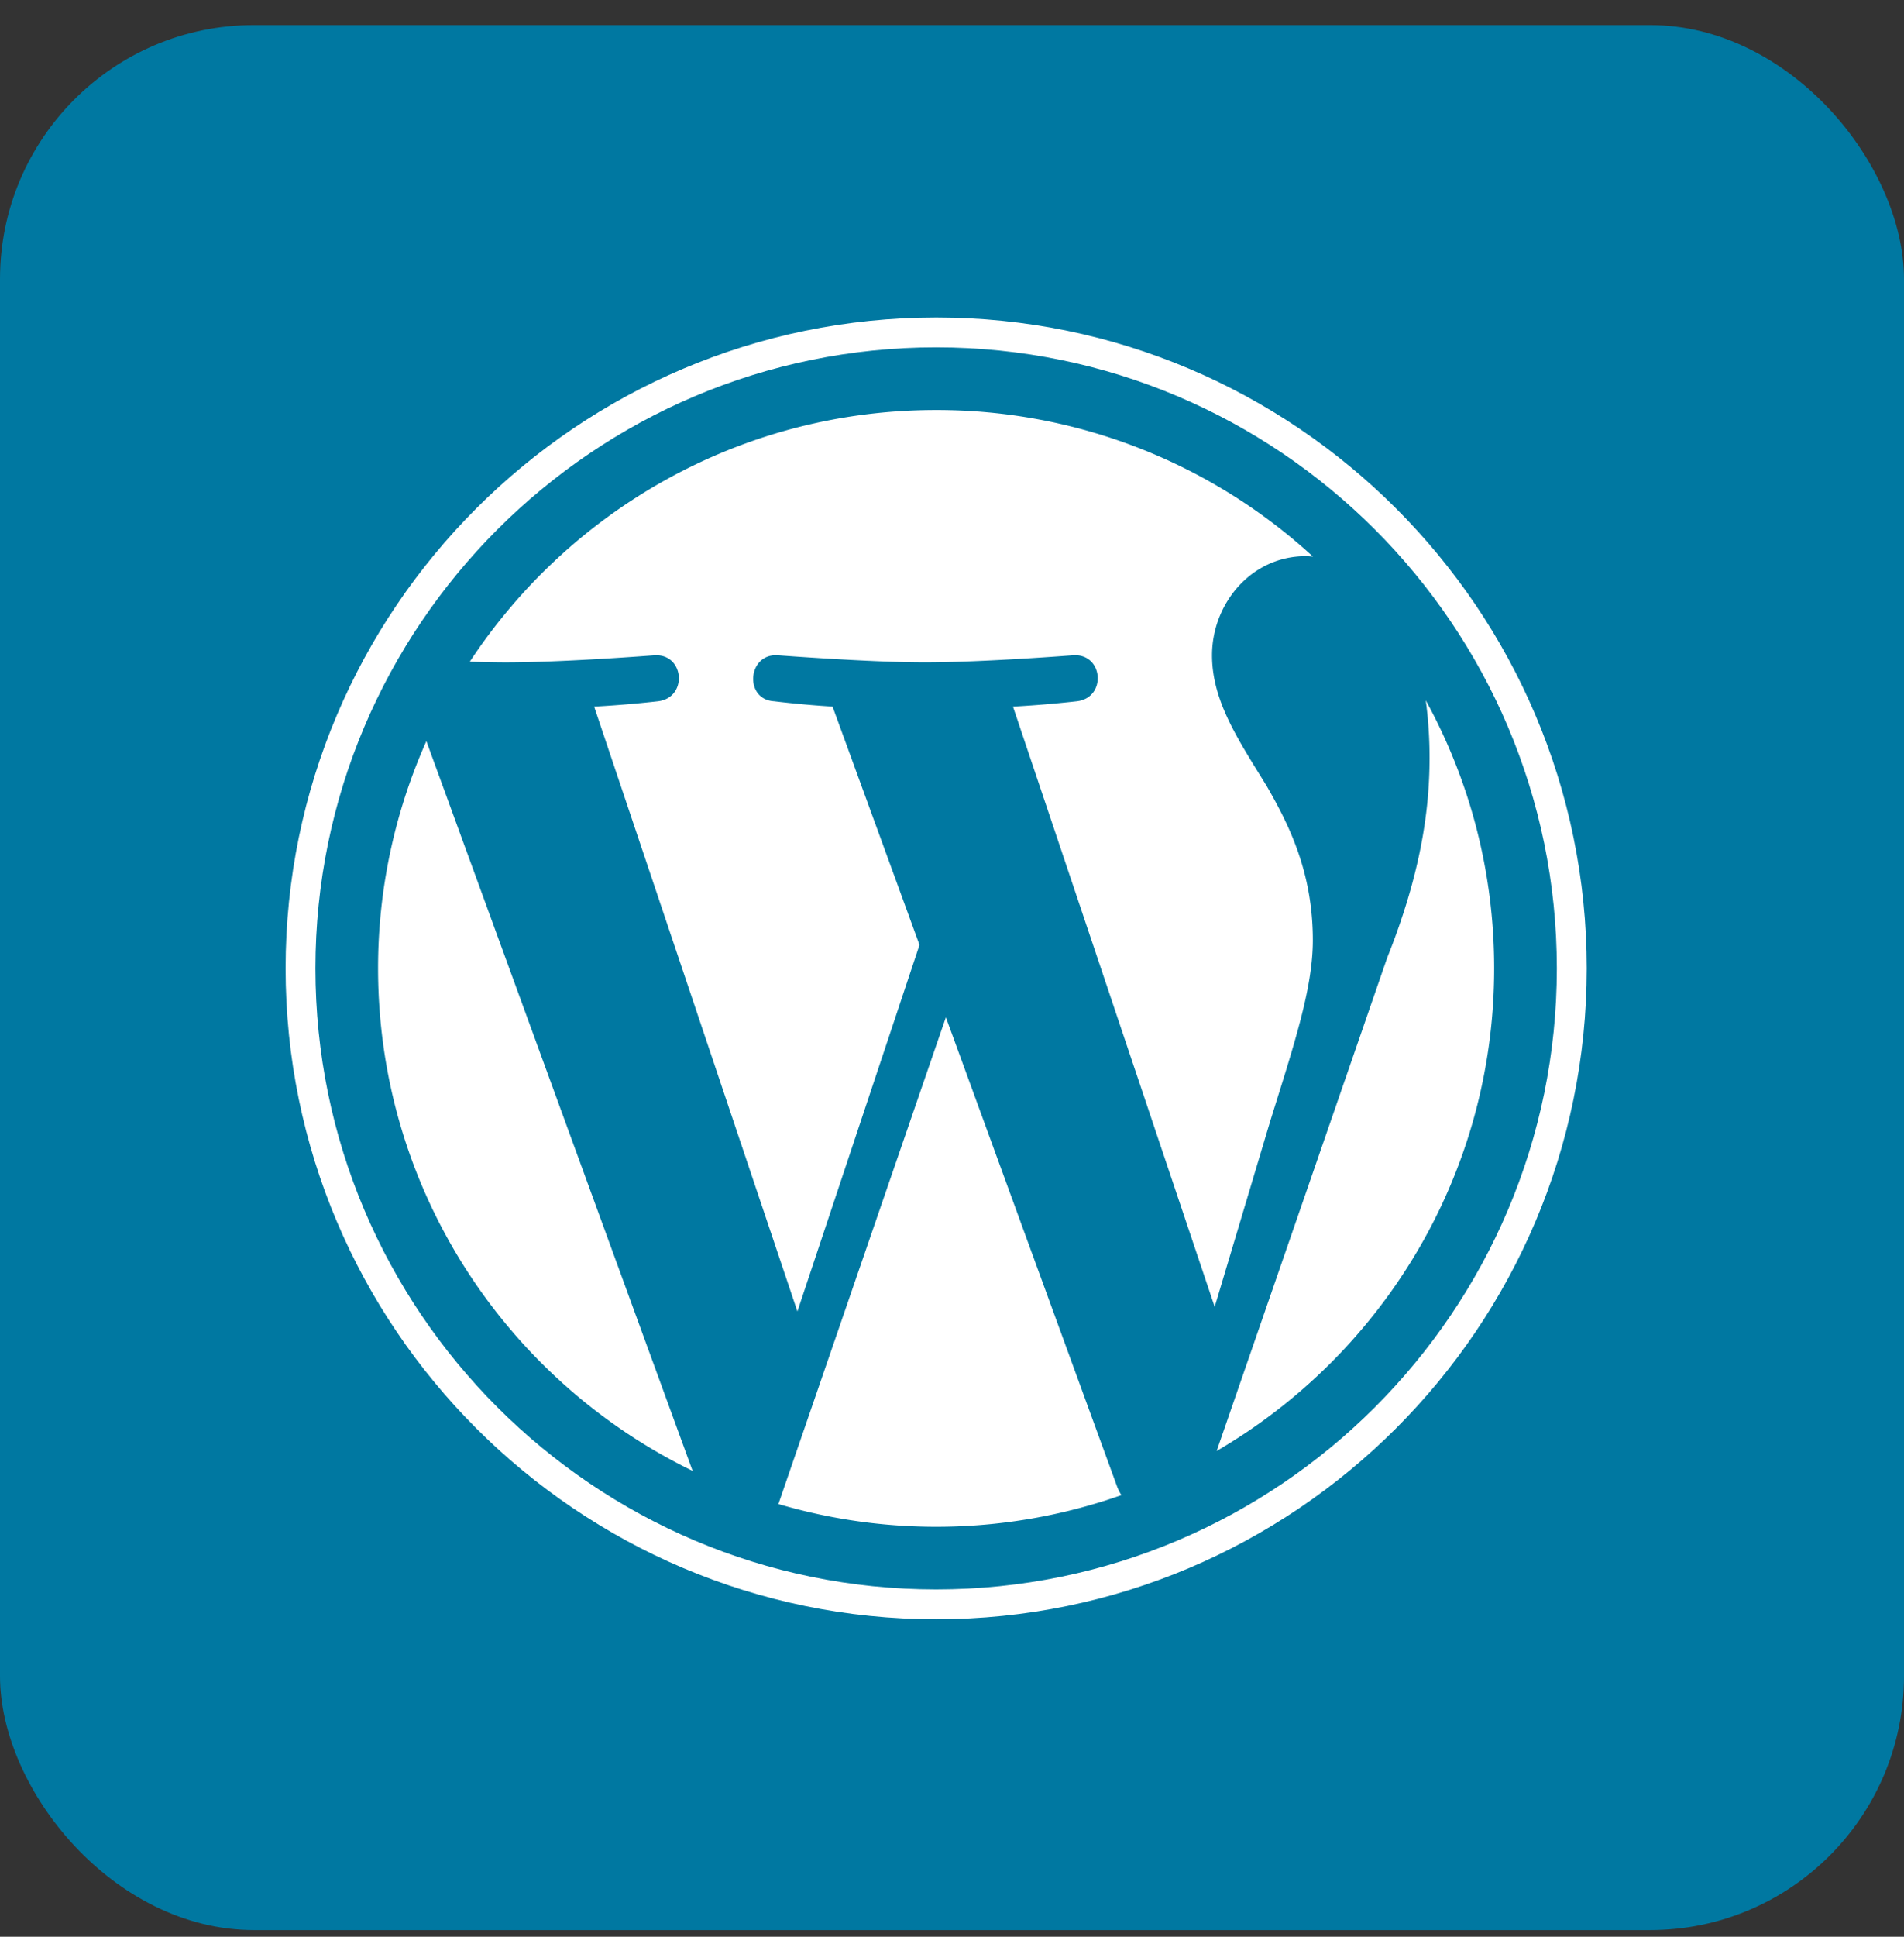
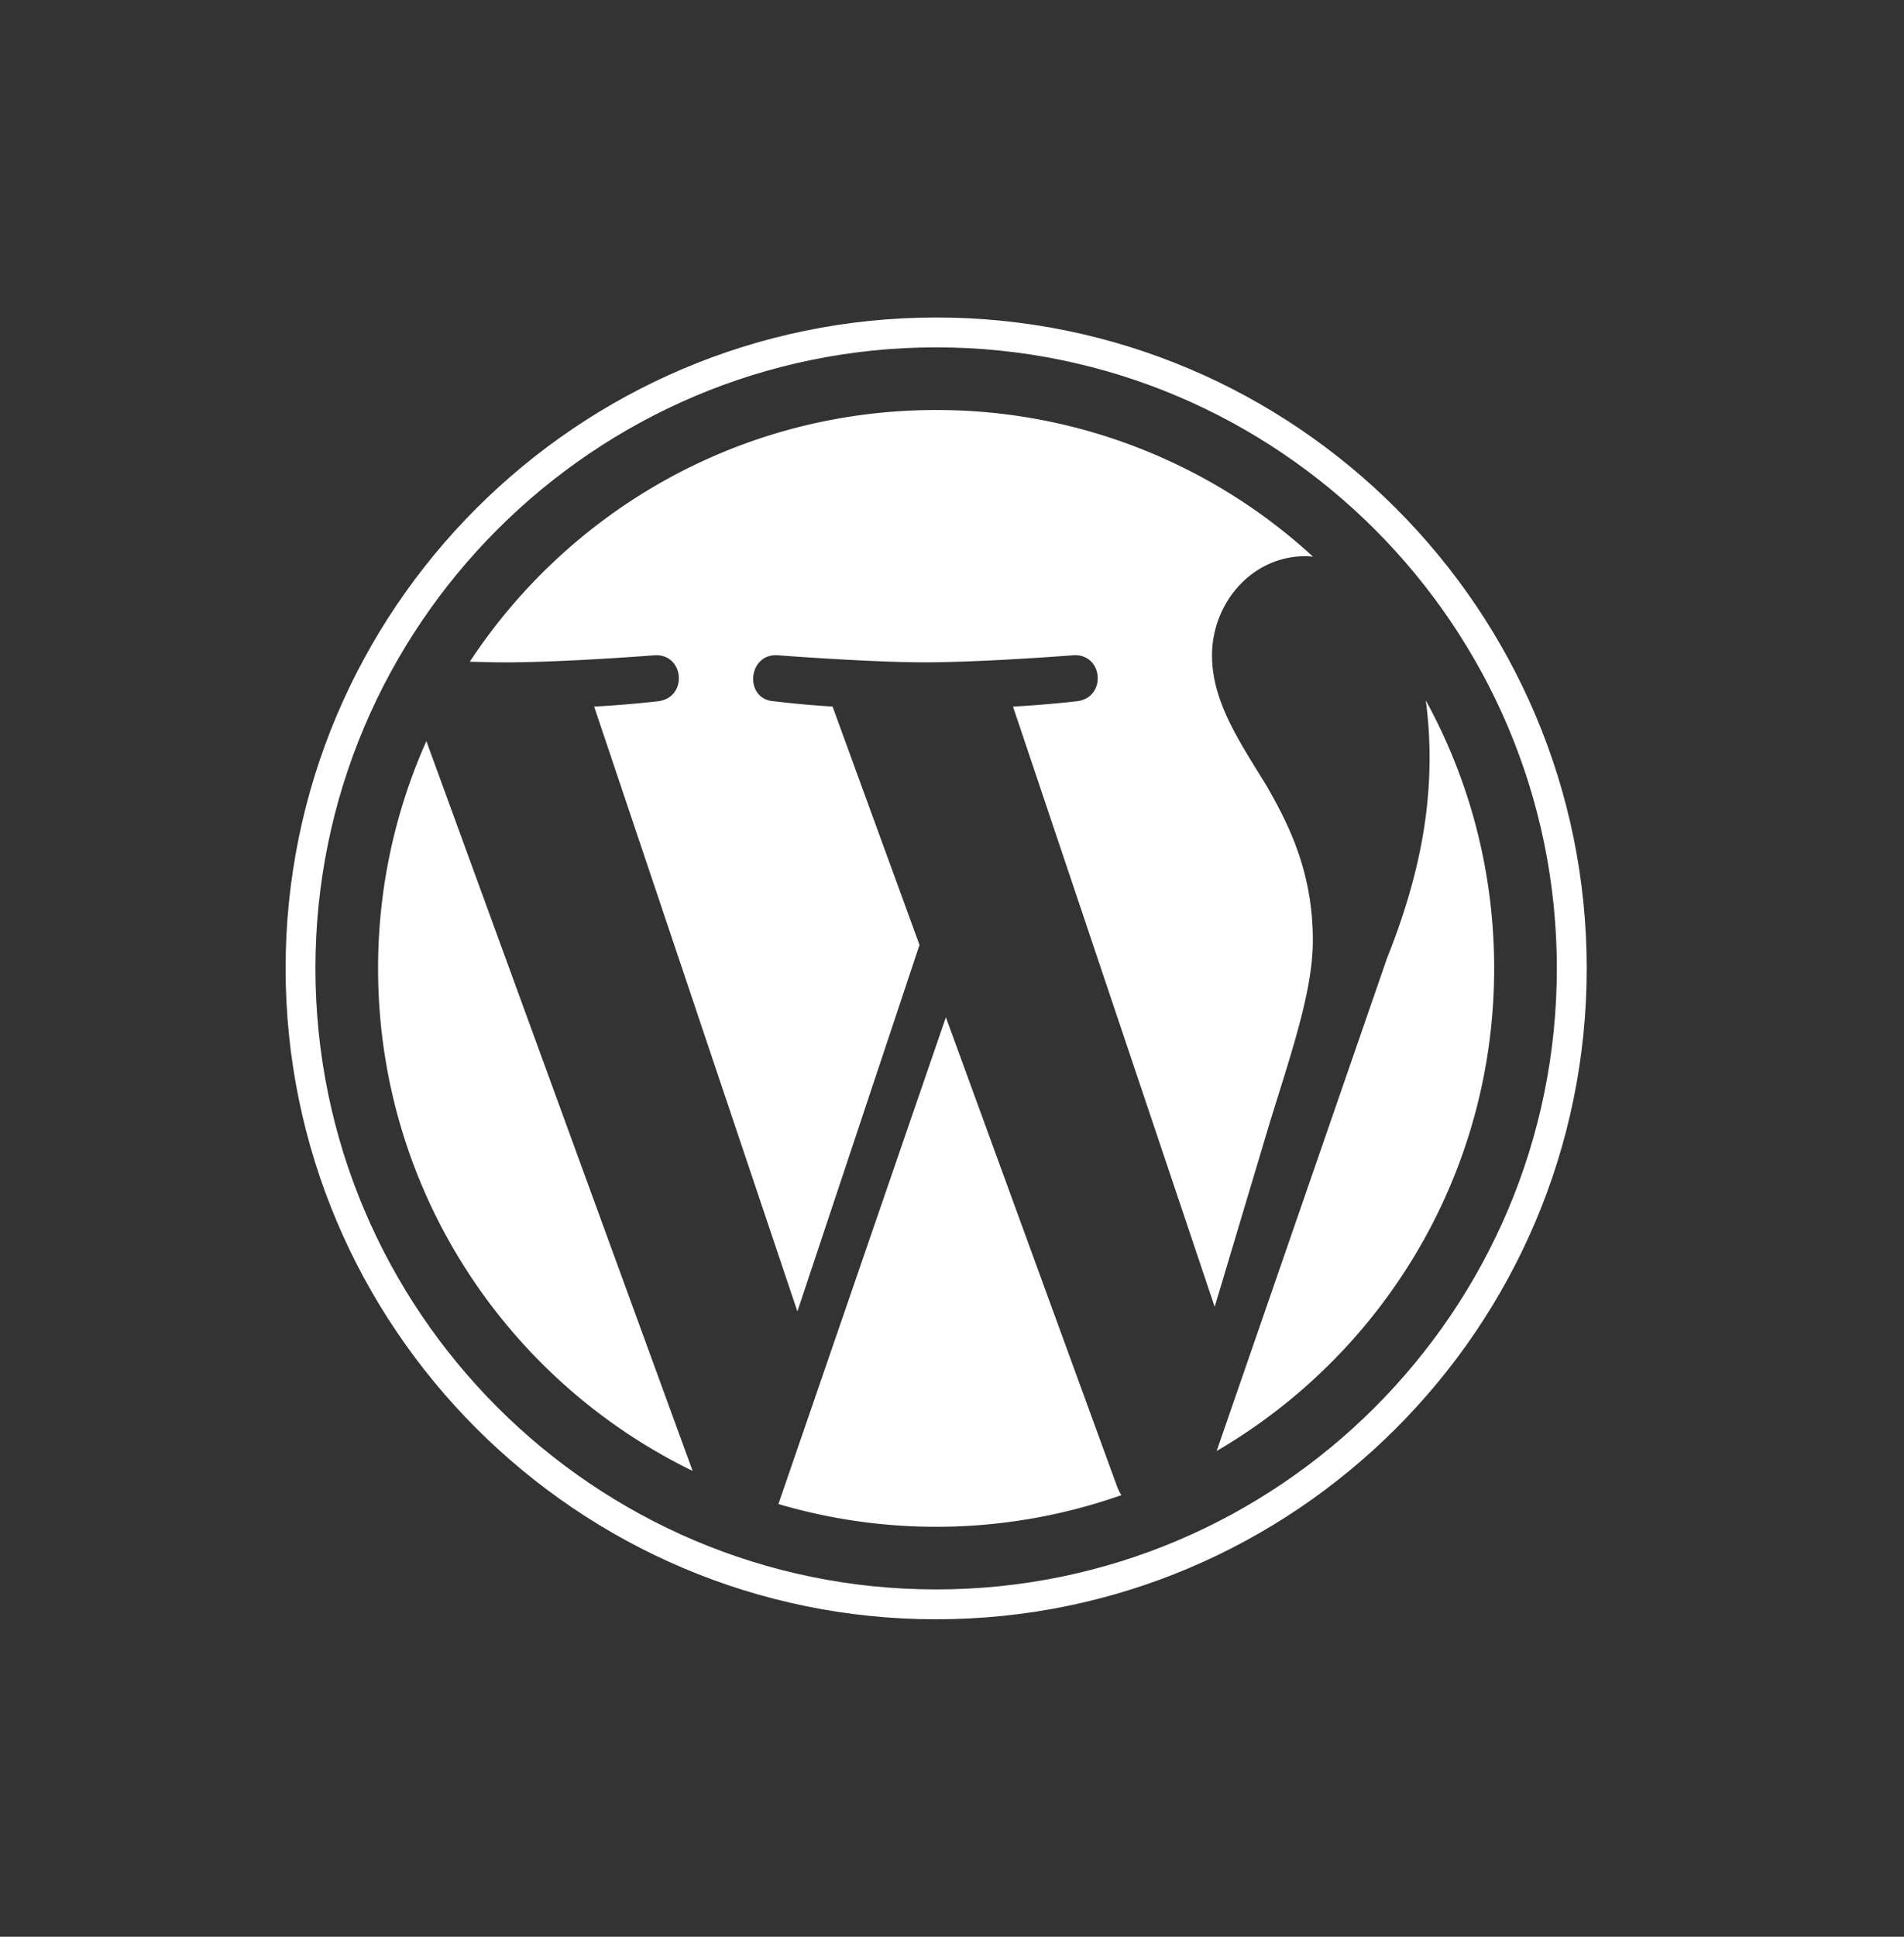
<svg xmlns="http://www.w3.org/2000/svg" width="60" height="61" viewBox="0 0 60 61" fill="none">
  <rect x="0" y="0" width="60" height="61" fill="#333333" stroke="none" />
-   <rect y=".79" width="60" height="60" rx="8" fill="#0078A1" />
  <g clip-path="url(#2m8r3cg8ma)" fill="#fff">
    <path d="M11.914 30.5c0 6.961 4.046 12.977 9.912 15.828l-8.39-22.985a17.52 17.52 0 0 0-1.522 7.157zM41.371 29.613c0-2.174-.78-3.68-1.45-4.85-.892-1.45-1.727-2.676-1.727-4.125 0-1.616 1.226-3.121 2.953-3.121.078 0 .152.01.228.014a17.522 17.522 0 0 0-11.876-4.617c-6.144 0-11.55 3.152-14.694 7.927.412.012.801.021 1.131.021 1.84 0 4.687-.223 4.687-.223.948-.056 1.06 1.336.113 1.448 0 0-.953.113-2.013.168l6.405 19.05 3.848-11.543-2.74-7.508c-.947-.055-1.844-.167-1.844-.167-.948-.056-.837-1.505.111-1.449 0 0 2.904.223 4.633.223 1.839 0 4.687-.223 4.687-.223.948-.056 1.06 1.337.112 1.449 0 0-.954.112-2.013.168l6.356 18.905 1.754-5.862c.76-2.433 1.339-4.18 1.339-5.685z" />
    <path d="M29.808 32.038 24.53 47.371a17.584 17.584 0 0 0 10.808-.28 1.54 1.54 0 0 1-.125-.242l-5.406-14.81zM44.93 22.062a13.5 13.5 0 0 1 .119 1.809c0 1.785-.333 3.79-1.337 6.3L38.34 45.7c5.228-3.048 8.745-8.713 8.745-15.2 0-3.058-.78-5.934-2.154-8.439z" />
    <path d="M29.5 10C18.198 10 9 19.196 9 30.5c0 11.305 9.197 20.501 20.5 20.501 11.304 0 20.502-9.196 20.502-20.501 0-11.304-9.198-20.5-20.501-20.5zm0 40.061c-10.785 0-19.56-8.775-19.56-19.561 0-10.785 8.775-19.56 19.56-19.56 10.786 0 19.56 8.775 19.56 19.56 0 10.786-8.774 19.561-19.56 19.561z" />
  </g>
  <defs>
    <clipPath id="2m8r3cg8ma">
      <path fill="#fff" transform="translate(9 10)" d="M0 0h41v41.001H0z" />
    </clipPath>
  </defs>
</svg>